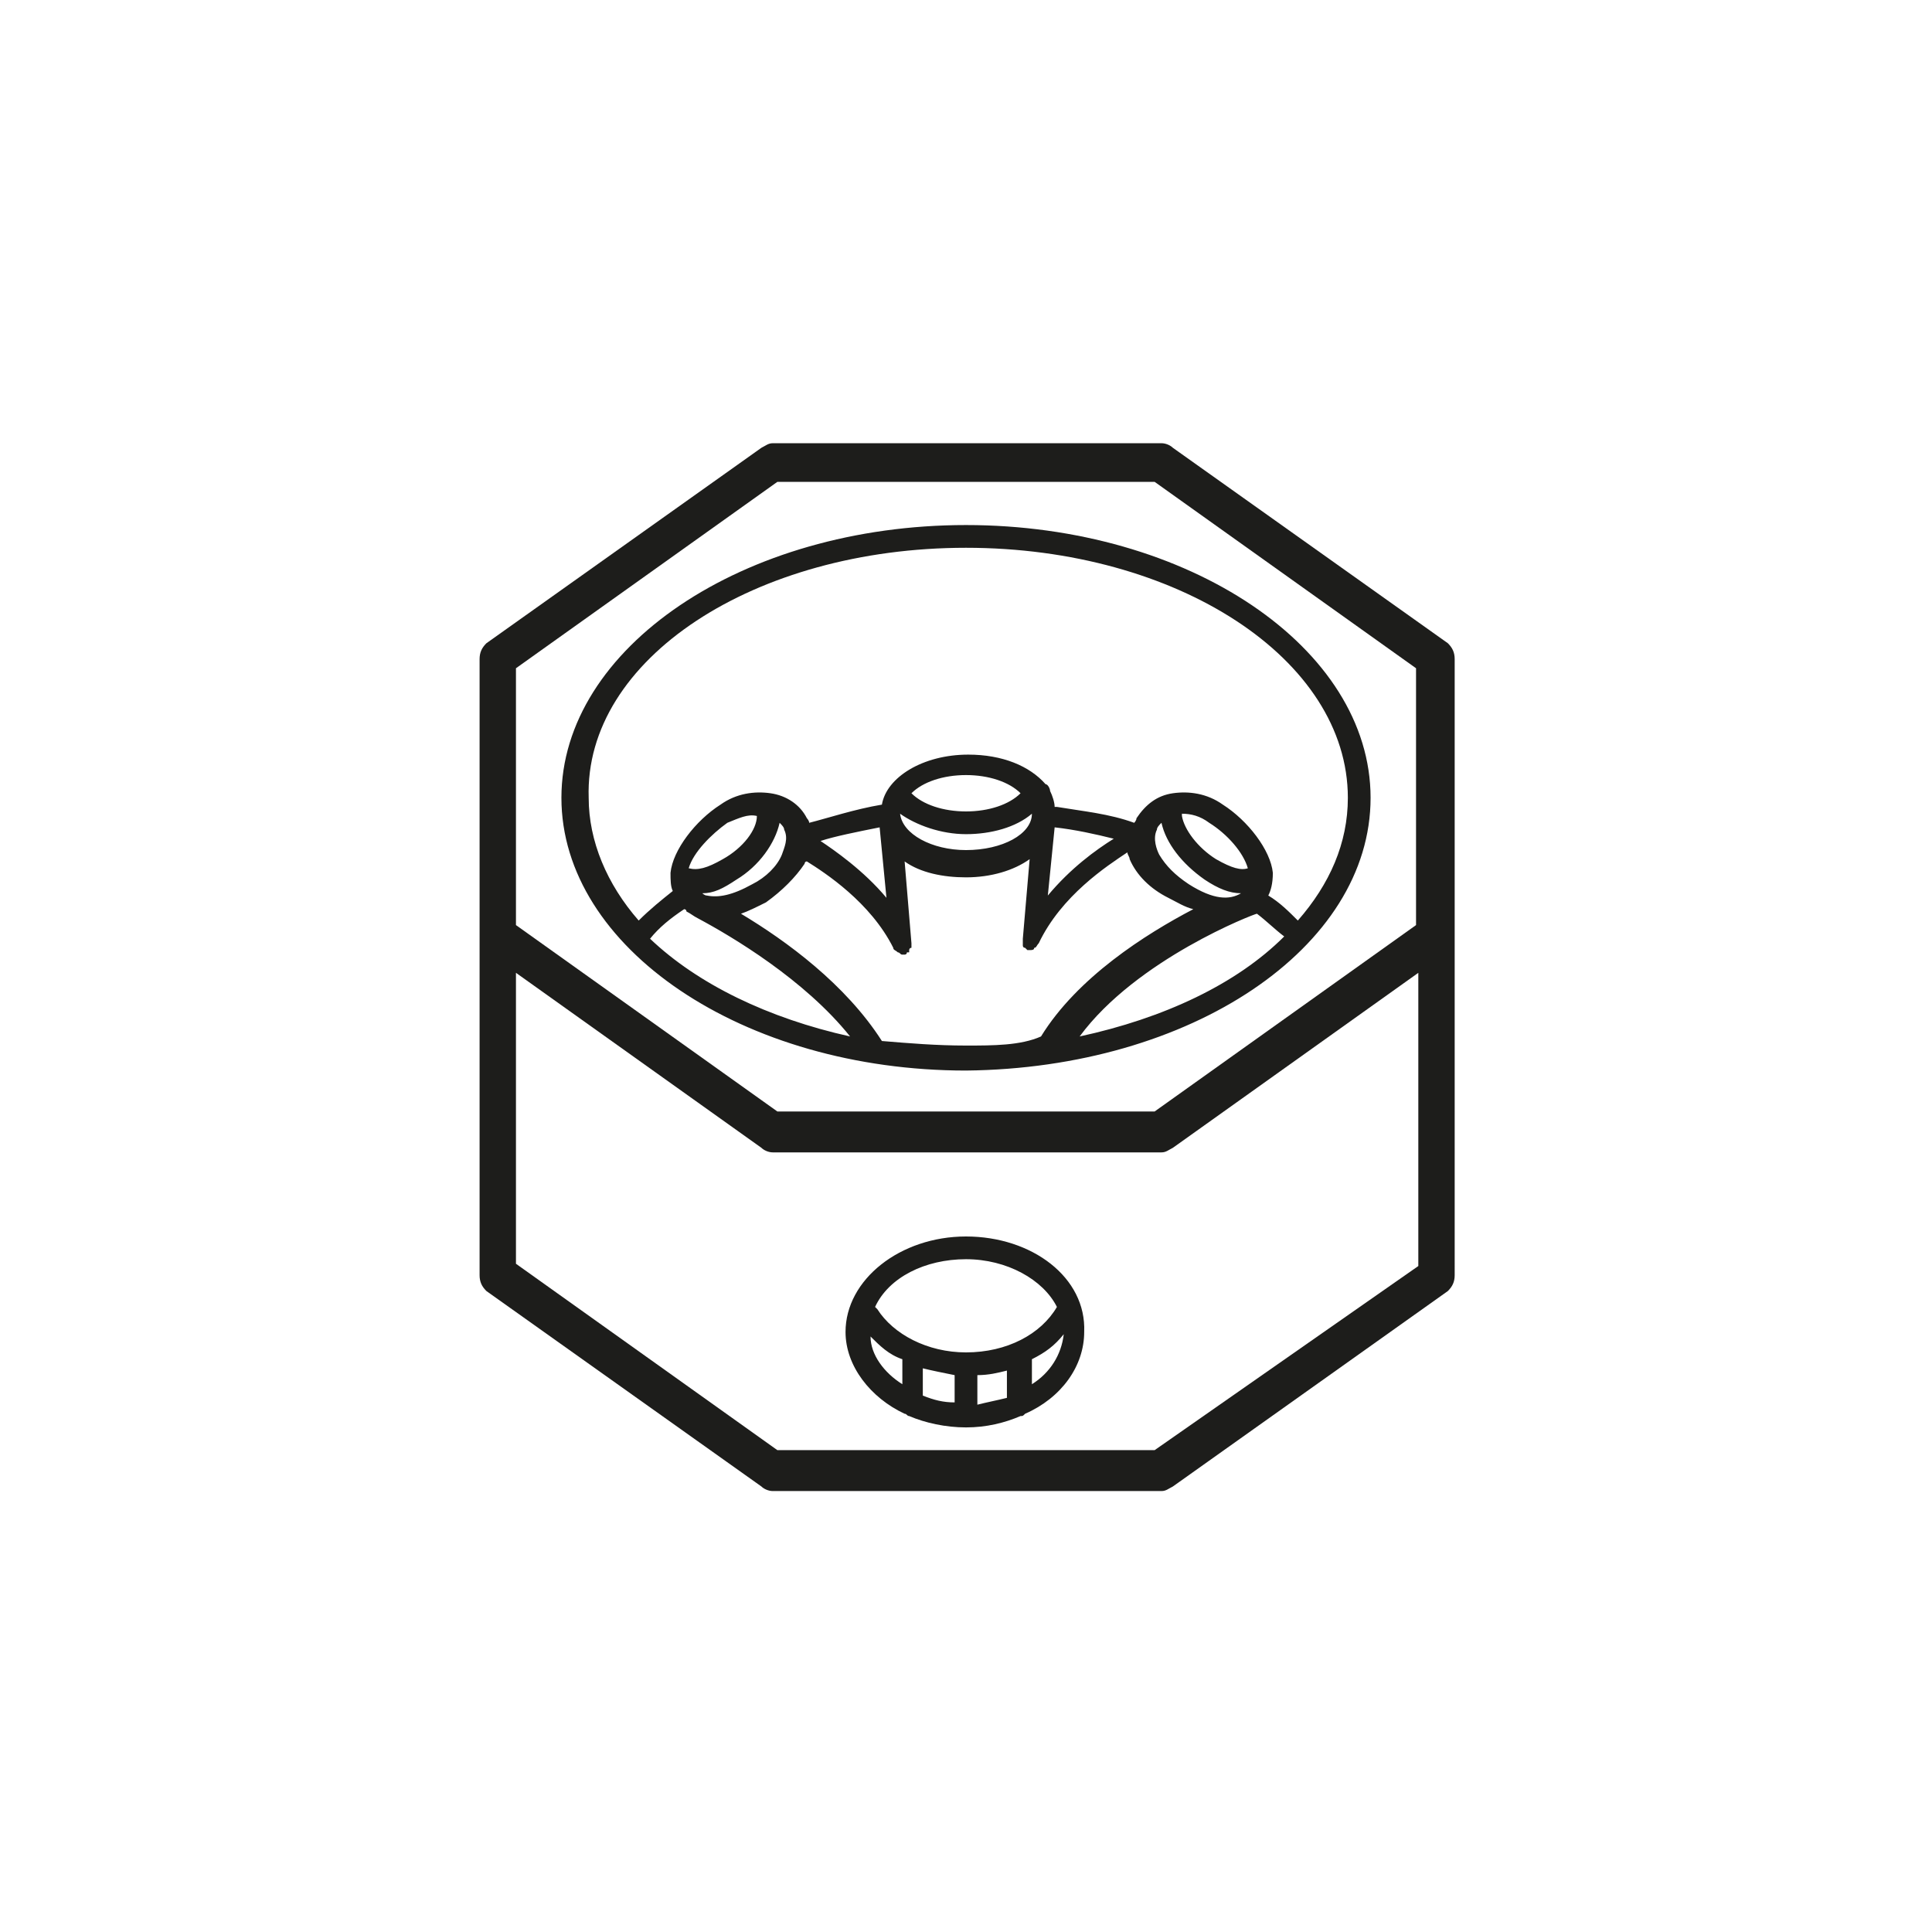
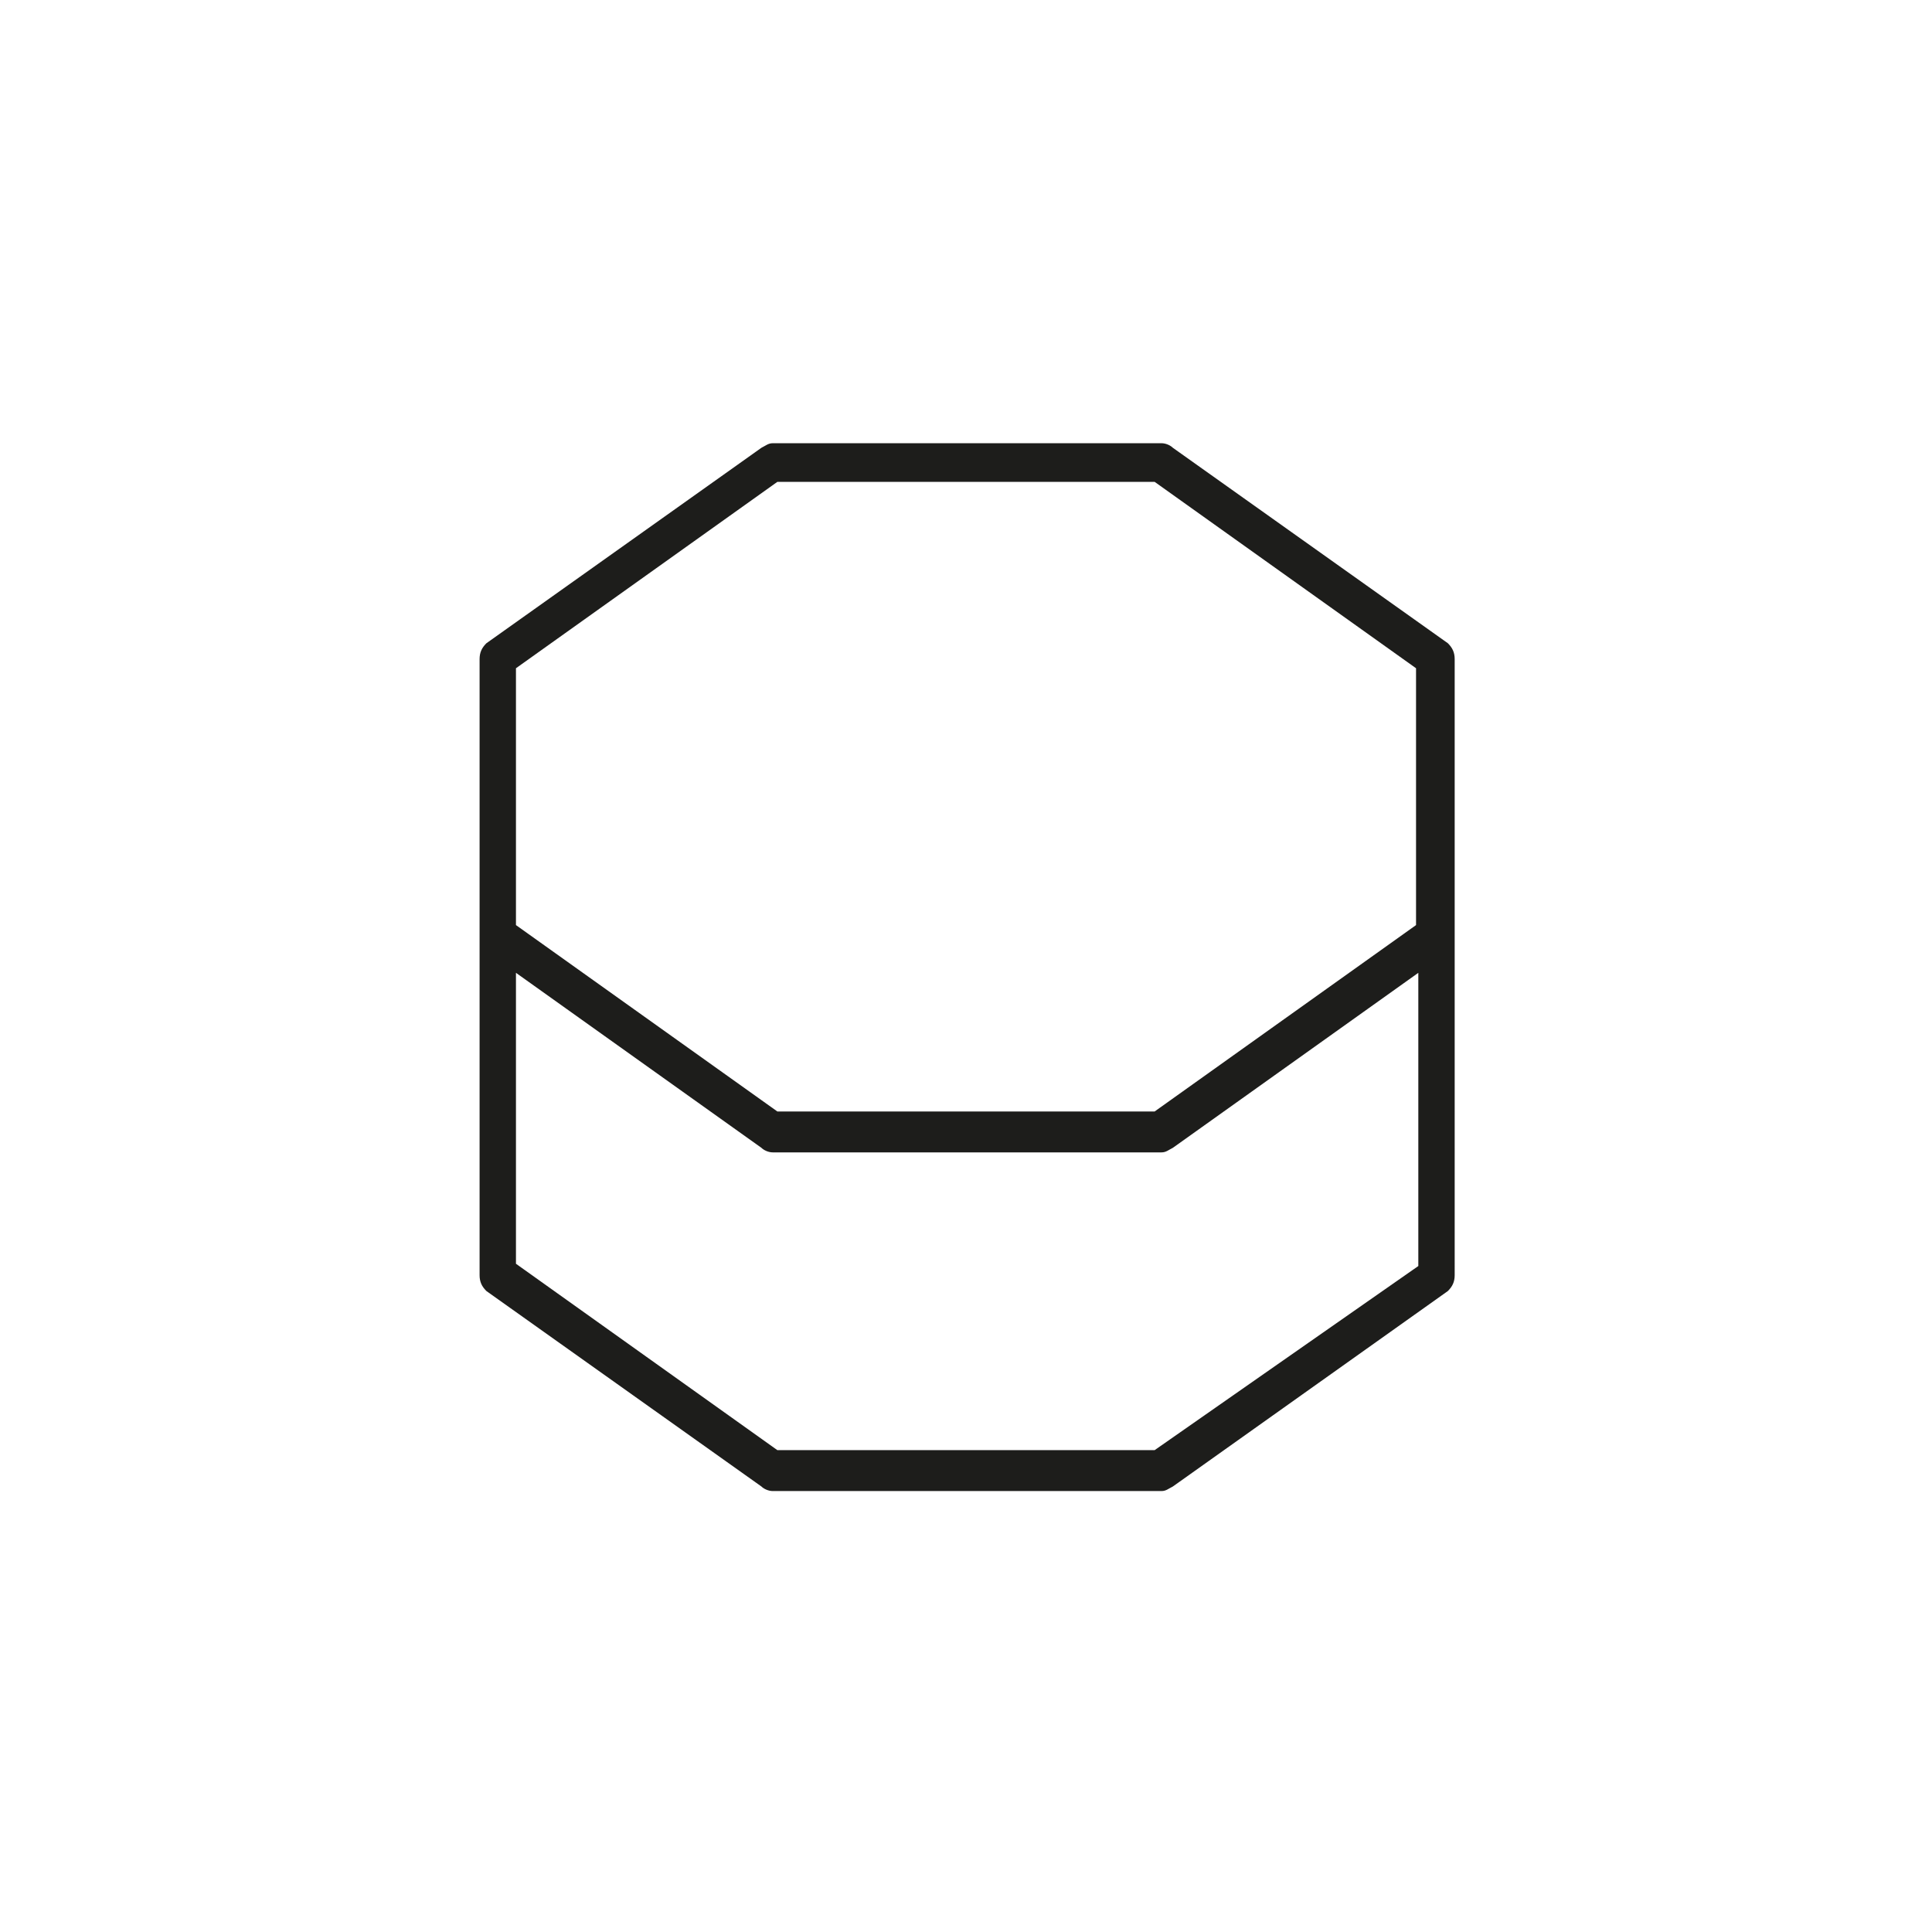
<svg xmlns="http://www.w3.org/2000/svg" version="1.1" id="Layer_1" x="0px" y="0px" viewBox="0 0 85 85" enable-background="new 0 0 85 85" xml:space="preserve">
  <g>
    <path fill="#1D1D1B" d="M64,41.1V29c0-0.3-0.1-0.5-0.3-0.7l-12.1-8.6c-0.1-0.1-0.3-0.2-0.5-0.2H34c-0.2,0-0.3,0.1-0.5,0.2   l-12.1,8.6c-0.2,0.2-0.3,0.4-0.3,0.7v12.2c0,0,0,0,0,0v14.9c0,0.3,0.1,0.5,0.3,0.7l12.1,8.6c0.1,0.1,0.3,0.2,0.5,0.2h17.1   c0.2,0,0.3-0.1,0.5-0.2l12.1-8.6c0.2-0.2,0.3-0.4,0.3-0.7L64,41.1C64,41.1,64,41.1,64,41.1z M22.7,29.4l11.5-8.2h16.6l11.5,8.2   v11.3l-11.5,8.2H34.2l-11.5-8.2V29.4z M50.8,63.8H34.2l-11.5-8.2V42.8l10.8,7.7c0.1,0.1,0.3,0.2,0.5,0.2h17.1   c0.2,0,0.3-0.1,0.5-0.2l10.8-7.7v12.9L50.8,63.8z" />
-     <path fill="#1D1D1B" d="M42.5,54.4c-2.9,0-5.3,1.9-5.3,4.2c0,1.5,1.1,2.9,2.6,3.6c0.1,0,0.1,0.1,0.2,0.1c0.7,0.3,1.6,0.5,2.5,0.5   c0.9,0,1.7-0.2,2.4-0.5c0.1,0,0.1,0,0.2-0.1c1.6-0.7,2.6-2.1,2.6-3.6C47.8,56.2,45.4,54.4,42.5,54.4z M42.5,55.4   c1.8,0,3.4,0.9,4,2.1c0,0,0,0,0,0c-0.7,1.2-2.2,2-4,2c-1.7,0-3.2-0.8-3.9-1.9c0,0-0.1-0.1-0.1-0.1C39.1,56.2,40.7,55.4,42.5,55.4z    M42,61.7c-0.5,0-0.9-0.1-1.4-0.3l0-1.2c0.4,0.1,0.9,0.2,1.4,0.3V61.7z M43,60.5c0.5,0,0.9-0.1,1.3-0.2l0,1.2   c-0.4,0.1-0.9,0.2-1.3,0.3V60.5z M38.3,58.8c0.4,0.4,0.8,0.8,1.4,1l0,1.1C38.9,60.4,38.3,59.6,38.3,58.8z M45.4,60.9l0-1.1   c0.6-0.3,1-0.6,1.4-1.1C46.7,59.6,46.2,60.4,45.4,60.9z" />
-     <path fill="#1D1D1B" d="M60.3,35.1c0-6.6-8-12-17.8-12c-9.8,0-17.8,5.4-17.8,12c0,6.6,8,12,17.8,12C52.4,47,60.3,41.7,60.3,35.1z    M38.8,45.8c-1.6-2.5-4.2-4.4-6.2-5.6c0.3-0.1,0.7-0.3,1.1-0.5c0.7-0.5,1.3-1.1,1.7-1.7c0,0,0-0.1,0.1-0.1c0.8,0.5,2.8,1.8,3.8,3.8   c0,0,0,0,0,0c0,0.1,0.1,0.1,0.2,0.2c0,0,0,0,0,0c0.1,0,0.1,0.1,0.2,0.1c0,0,0,0,0,0c0,0,0,0,0,0s0,0,0,0c0,0,0,0,0,0   c0,0,0.1,0,0.1,0c0,0,0,0,0,0c0,0,0,0,0,0c0,0,0.1,0,0.1-0.1c0,0,0,0,0.1,0c0,0,0,0,0-0.1c0,0,0-0.1,0.1-0.1c0,0,0,0,0-0.1   c0,0,0-0.1,0-0.1c0,0,0,0,0,0l-0.3-3.6c0.7,0.5,1.7,0.7,2.7,0.7c1.1,0,2.1-0.3,2.8-0.8L45,41.3c0,0,0,0,0,0c0,0,0,0.1,0,0.1   c0,0,0,0,0,0.1c0,0,0,0,0,0.1c0,0,0,0.1,0.1,0.1c0,0,0,0,0,0c0,0,0.1,0.1,0.1,0.1c0,0,0,0,0,0c0,0,0,0,0,0c0,0,0.1,0,0.1,0   c0,0,0,0,0,0c0,0,0,0,0,0s0,0,0,0c0,0,0,0,0,0c0.1,0,0.2,0,0.2-0.1c0,0,0,0,0,0c0.1,0,0.1-0.1,0.2-0.2c0,0,0,0,0,0   c1-2.1,3-3.4,3.9-4c0,0.1,0.1,0.2,0.1,0.3c0.3,0.7,0.9,1.3,1.7,1.7c0.4,0.2,0.7,0.4,1.1,0.5c-2.1,1.1-5.1,3-6.7,5.6   C44.9,46,43.7,46,42.5,46C41.2,46,40,45.9,38.8,45.8z M31.1,39.4c-0.1,0-0.2-0.1-0.2-0.1c0.5,0,0.9-0.2,1.5-0.6   c1-0.6,1.7-1.6,1.9-2.5c0.1,0.1,0.2,0.2,0.2,0.3c0.2,0.4,0,0.8-0.1,1.1c-0.2,0.5-0.7,1-1.3,1.3C32.2,39.4,31.6,39.5,31.1,39.4z    M33.3,35.9c0,0.6-0.6,1.4-1.5,1.9c-0.7,0.4-1.1,0.5-1.5,0.4c0.2-0.7,1-1.5,1.7-2C32.5,36,32.9,35.8,33.3,35.9   C33.3,35.8,33.3,35.8,33.3,35.9C33.3,35.8,33.3,35.9,33.3,35.9z M30.1,40c0,0,0.1,0,0.1,0.1c0.2,0.1,0.3,0.2,0.5,0.3   c1.5,0.8,4.7,2.7,6.7,5.2c-3.6-0.8-6.7-2.3-8.8-4.3C29,40.8,29.5,40.4,30.1,40z M46.4,36.4c0.9,0.1,1.8,0.3,2.6,0.5   c-0.8,0.5-1.9,1.3-2.9,2.5L46.4,36.4z M42.5,35.7c-1,0-1.9-0.3-2.4-0.8c0.5-0.5,1.4-0.8,2.4-0.8c1,0,1.9,0.3,2.4,0.8   C44.4,35.4,43.5,35.7,42.5,35.7z M45.4,35.8c0,0.9-1.3,1.6-2.9,1.6c-1.5,0-2.8-0.7-2.9-1.6c0.7,0.5,1.8,0.9,2.9,0.9   C43.6,36.7,44.7,36.4,45.4,35.8z M38.7,36.4l0.3,3.1c-1-1.2-2.3-2.1-2.9-2.5C36.7,36.8,37.7,36.6,38.7,36.4z M55.3,40.2   c0.4,0.3,0.8,0.7,1.2,1c-2.1,2.1-5.3,3.6-9,4.4C50,42.2,55.2,40.2,55.3,40.2z M53.5,37.8c-0.8-0.5-1.4-1.3-1.5-1.9c0,0,0-0.1,0-0.1   c0,0,0,0,0,0c0.4,0,0.8,0.1,1.2,0.4c0.8,0.5,1.5,1.3,1.7,2C54.6,38.3,54.2,38.2,53.5,37.8z M51.1,36.2c0.2,0.9,0.9,1.8,1.9,2.5   c0.6,0.4,1.1,0.6,1.6,0.6c-0.5,0.3-1.2,0.3-2.3-0.4c-0.6-0.4-1-0.8-1.3-1.3c-0.1-0.2-0.3-0.7-0.1-1.1C50.9,36.4,51,36.3,51.1,36.2z    M42.5,24.1c9.3,0,16.8,4.9,16.8,11c0,2-0.8,3.8-2.2,5.4c-0.4-0.4-0.8-0.8-1.3-1.1c0.1-0.2,0.2-0.5,0.2-1c-0.1-1-1.1-2.3-2.2-3   c-0.7-0.5-1.5-0.6-2.2-0.5c-0.7,0.1-1.2,0.5-1.6,1.1c0,0.1-0.1,0.2-0.1,0.2c-1.1-0.4-2.2-0.5-3.4-0.7c0,0,0,0-0.1,0   c0-0.2-0.1-0.5-0.2-0.7c0-0.1-0.1-0.3-0.2-0.3c0,0,0,0,0,0c-0.7-0.8-1.9-1.3-3.4-1.3c-2,0-3.6,1-3.8,2.2c-1.2,0.2-2.4,0.6-3.2,0.8   c0-0.1-0.1-0.2-0.1-0.2c-0.3-0.6-0.9-1-1.6-1.1c-0.7-0.1-1.5,0-2.2,0.5c-1.1,0.7-2.1,2-2.2,3c0,0.3,0,0.6,0.1,0.8   c-0.5,0.4-1,0.8-1.5,1.3c-1.4-1.6-2.2-3.5-2.2-5.4C25.7,29,33.2,24.1,42.5,24.1z" />
  </g>
</svg>